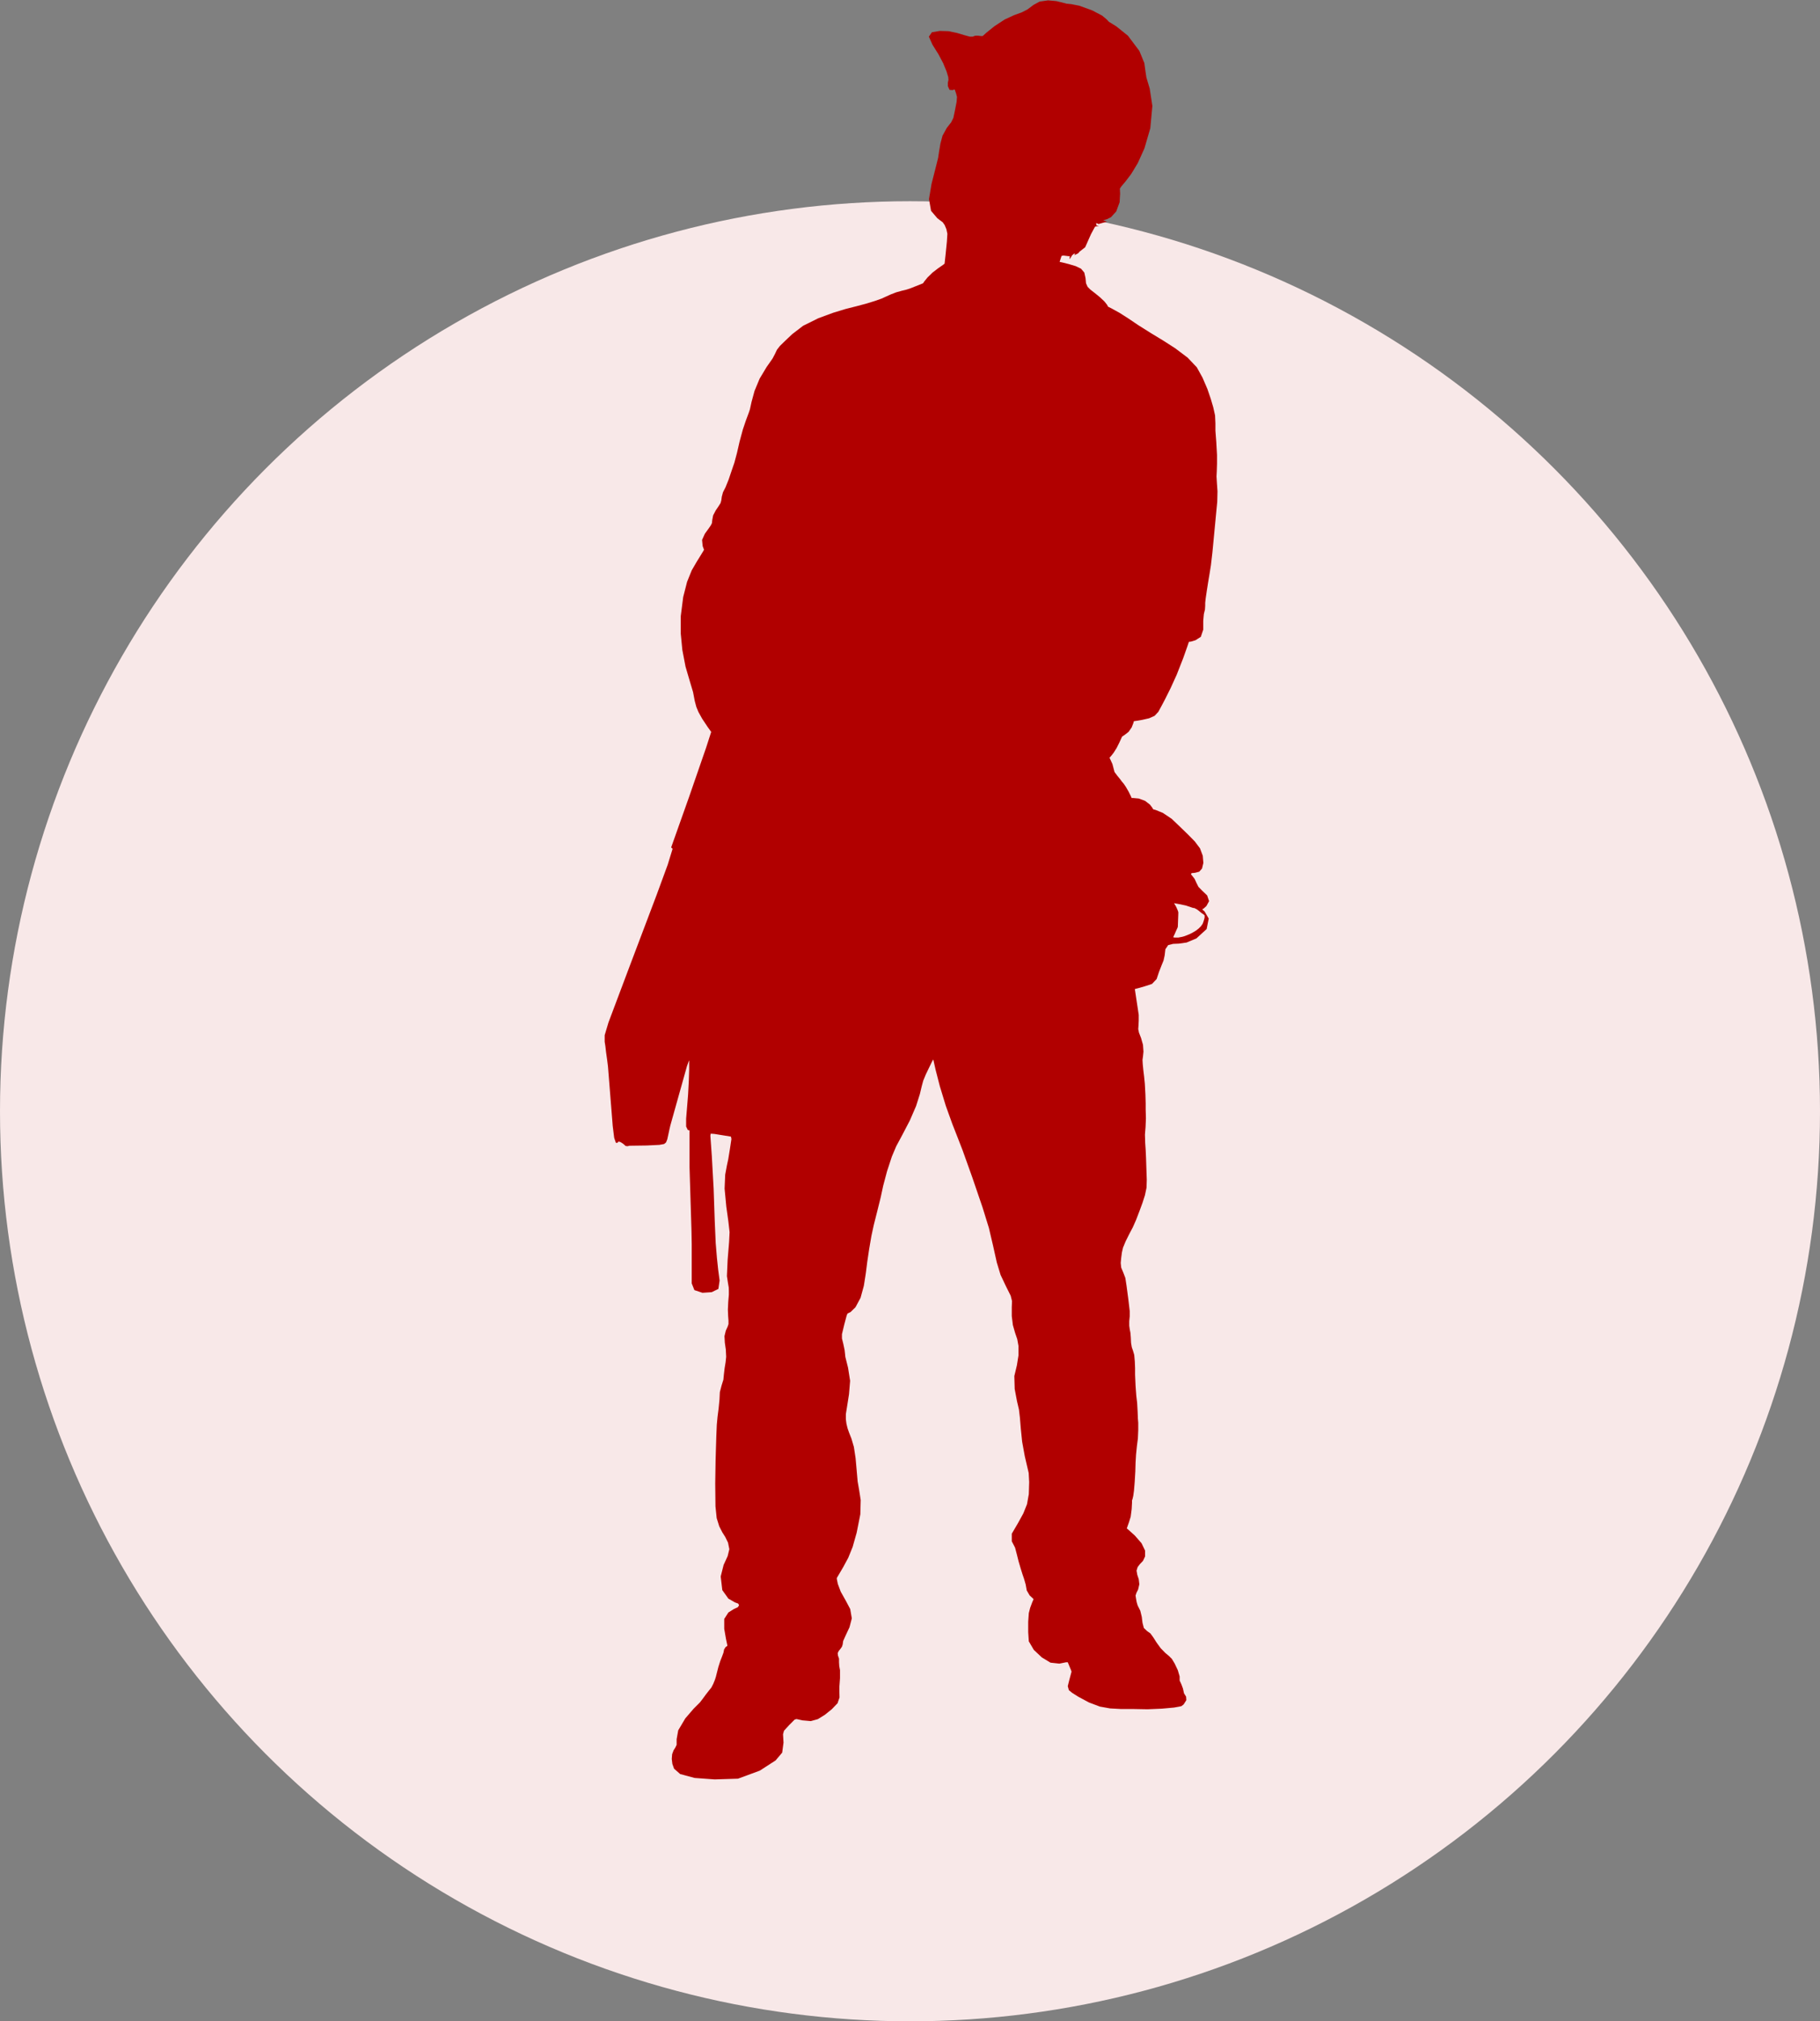
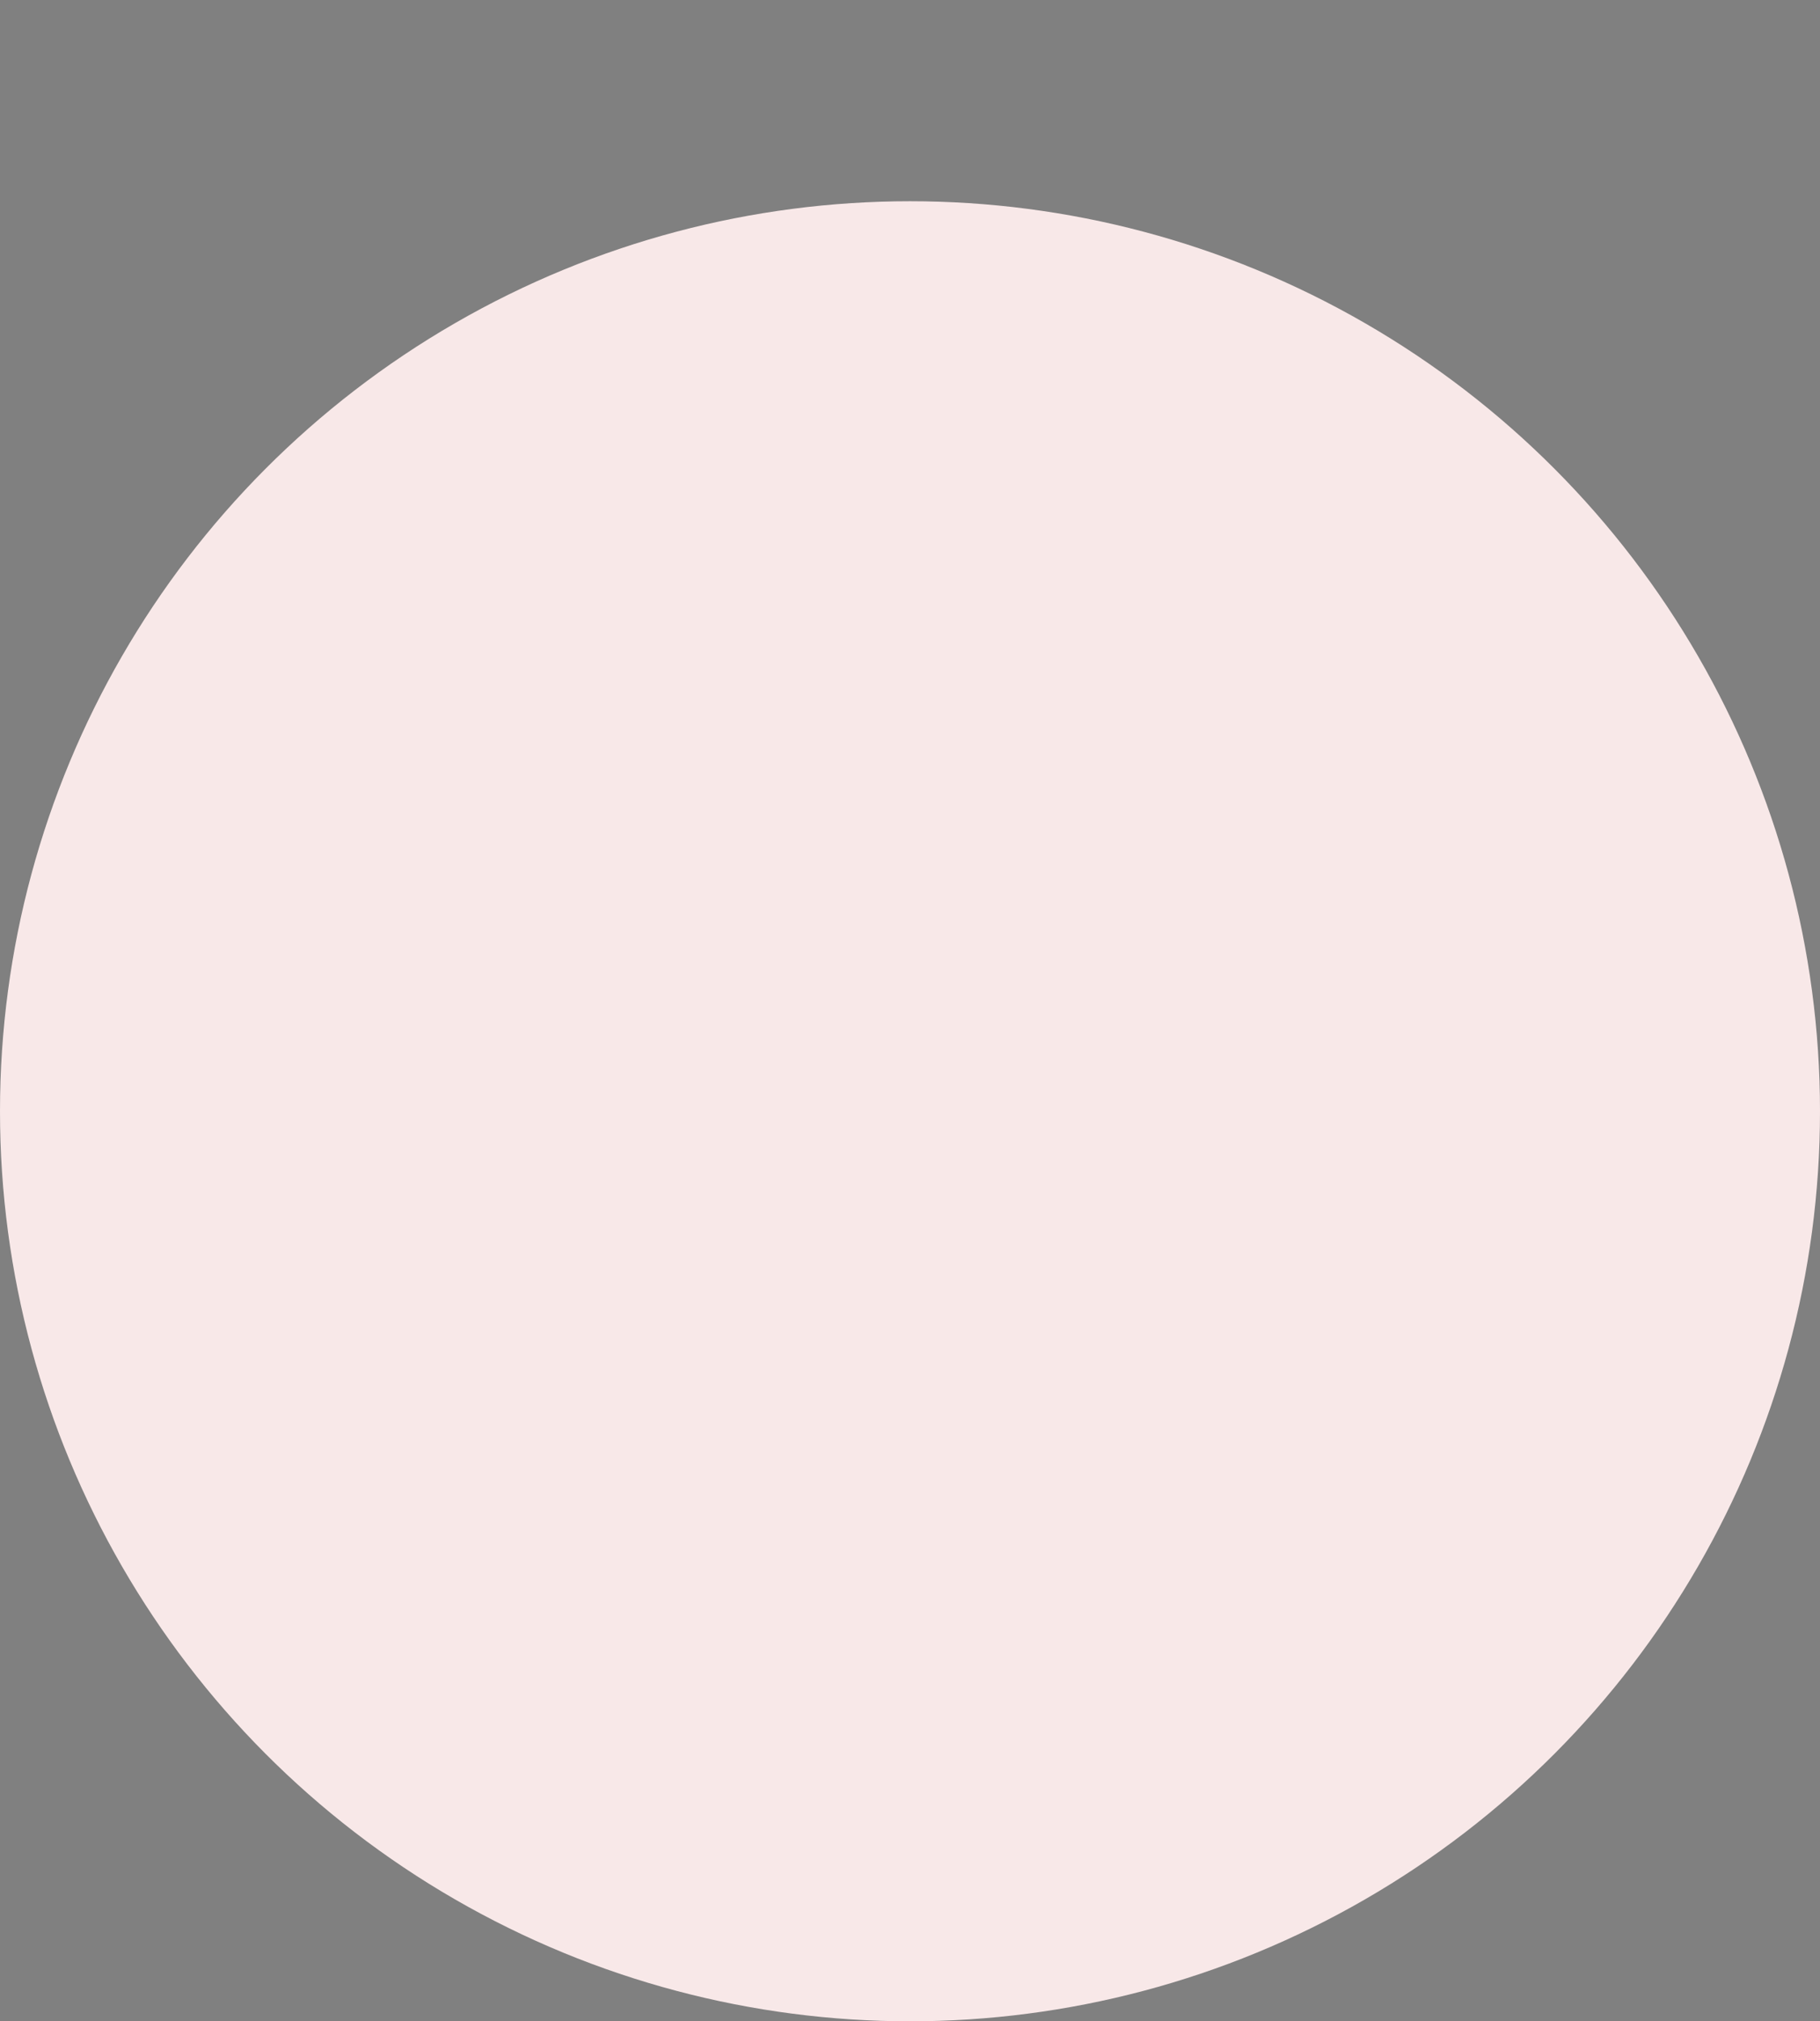
<svg xmlns="http://www.w3.org/2000/svg" id="_レイヤー_2" data-name="レイヤー_2" viewBox="0 0 149.5 166.03">
  <rect x="0" y="0" width="149.5" height="166.03" fill="#808080" stroke="none" />
  <defs>
    <style>
      .cls-1 {
        fill: #b10000;
      }

      .cls-2 {
        fill: #f8e8e8;
      }
    </style>
  </defs>
  <g id="design">
    <g>
      <circle class="cls-2" cx="74.75" cy="91.28" r="74.75" />
-       <path id="_x31_3" class="cls-1" d="M55.13,69.61l1.48-4.17,1.4-4.05.41-1.27-.3-.42-.44-.66-.31-.56-.17-.41-.13-.49-.14-.73-.28-.94-.34-1.16-.26-1.36-.13-1.33v-1.45s.2-1.57.2-1.57l.32-1.25.38-.94.4-.69.34-.55.22-.36.05-.1-.11-.29-.05-.51.23-.51.29-.4.2-.29.09-.18.03-.27.07-.37.21-.4.23-.34.17-.27.06-.22.04-.3.1-.37.2-.39.26-.64.25-.74.22-.64.22-.82.21-.92.27-1,.26-.77.21-.56.11-.32.13-.6.25-.92.42-1.01.57-.95.49-.7.2-.38.16-.34.25-.32.39-.38.61-.58.9-.69,1.25-.62,1.22-.45,1.02-.31.87-.22.79-.21.72-.22.57-.2.35-.16.42-.19.44-.17.47-.13.37-.09.28-.09.48-.19.45-.18.15-.06.11-.16.26-.32.41-.4.47-.36.39-.27.13-.1.08-.72.11-1.09.04-.65-.08-.37-.14-.34-.16-.23-.44-.33-.52-.61-.17-.97.21-1.25.32-1.25.22-.88.08-.53.11-.65.17-.64.35-.64.36-.46.18-.36.13-.61.14-.72.03-.4-.07-.27-.09-.26-.04-.09-.16.06-.25-.02-.14-.3v-.3s.05-.22.05-.22l-.02-.24-.14-.46-.27-.66-.39-.74-.49-.78-.3-.67.25-.36.64-.11.72.02.68.14.6.18.47.13h.25s.11-.05.11-.05l.12-.03h.21s.21.03.21.03h.12s.04,0,.04,0l.31-.28.66-.53.84-.55.76-.35.65-.24.45-.23.51-.38.5-.27.69-.1.68.06.5.12.34.09.39.04.66.13,1.05.38.82.43.36.3.2.21.6.37.96.77.94,1.25.41,1,.09.66.08.53.27.9.22,1.43-.17,1.83-.48,1.65-.55,1.22-.54.89-.47.62-.33.39-.13.19.02.41-.04.71-.28.76-.43.47-.34.17-.3.08.31.12-.69.19-.2-.08.03.2.21.03-.33.07-.33.61-.48,1.08-.45.35-.13.15-.32.16.08-.12-.07-.02-.04.02-.14.12-.18.29h-.03v-.06s.02-.16.02-.16h-.12s-.4-.05-.4-.05l-.16.03-.16.49.23.05.52.13.57.17.44.21.27.32.1.45.04.43.13.29.23.23.36.28.43.35.36.34.2.25.08.13v.04s.3.15.3.15l.67.37.72.46.83.56,1.05.66.99.6.98.63,1.02.77.75.79.47.85.4.93.28.82.2.68.15.67.03.66v.6s.07.91.07.91l.06,1.07v.74s-.02.65-.02.65l-.02.38.03.51.05.72-.02.85-.4,4.19-.12,1.03-.12.75-.11.66-.11.7-.09.61-.04.37v.23s-.02.32-.02.32l-.09.37-.05.55v.73s-.2.59-.2.59l-.44.28-.37.11-.17.02-.12.36-.35.99-.53,1.35-.5,1.1-.47.94-.29.55-.25.46-.31.33-.45.2-.57.13-.47.08-.21.03-.04.15-.14.36-.25.36-.28.22-.19.13-.07.05-.06.13-.16.35-.22.44-.25.4-.23.29-.11.12.07.15.17.37.1.38.07.27.2.27.26.32.14.19.16.19.17.25.22.38.18.36.08.18h.15s.43.04.43.04l.52.19.4.31.2.26.06.12.21.06.59.24.73.49.69.66.65.63.56.57.42.56.23.61.05.59-.11.46-.23.26-.34.09-.29.03-.05.09.12.15.18.23.15.33.16.32.3.31.42.4.16.47-.22.4-.23.21-.12.06.2.18.34.58-.17.86-.84.77-.81.34-.64.09-.47.02-.4.1-.23.34-.06.51-.09.41-.17.42-.21.54-.19.57-.38.4-.61.2-.53.15-.27.07.32,2.12v.46s-.02.43-.02.43l-.02.28.06.29.17.44.16.56.04.56-.04.39-.04.29.02.35.05.51.06.49.06.59.05.91.02.74v.49s.02.72.02.72l-.03.72-.05.62.02.67.04.6.03.64.03.92.03.88-.02.65-.13.62-.2.62-.25.68-.28.73-.27.61-.27.51-.31.62-.22.53-.09.39-.06.45-.04.42.04.38.18.43.16.42.1.65.15,1.13.11.94v.43s-.04.41-.04.41v.36s.04.29.04.29l.06.31.03.38.02.43.06.36.1.29.1.34.05.56.02.53v.54s.04.9.04.9l.06.82.07.6.04.73.02.55.03.34v.62s-.03.68-.03.68l-.08.62-.07.7-.04.68-.02.7-.05.85-.06.73-.06.43-.06.26-.04.11v.17s-.03.55-.03.55l-.08.62-.14.45-.12.34-.06.17.15.13.51.46.55.63.29.6v.49s-.17.36-.17.36l-.25.26-.19.25-.09.29.06.34.12.36.05.42-.1.43-.14.28-.07.22.04.26.05.28.08.27.22.44.12.5.06.49.11.42.26.25.28.2.22.3.28.44.34.47.38.39.3.25.24.24.23.38.26.55.15.51v.34s.14.3.14.3l.13.35.09.4.17.27.02.29-.22.35-.18.14-.17.04-.45.08-.99.09-1.18.05-1.1-.02h-1.05s-.92-.05-.92-.05l-.84-.15-.9-.34-.89-.48-.49-.31-.27-.22-.09-.33.12-.48.12-.45.07-.26-.04-.12-.27-.65h-.14s-.55.11-.55.11l-.73-.08-.71-.43-.66-.62-.41-.7-.05-.75v-.86s.05-.71.05-.71l.11-.43.16-.43.12-.28-.06-.07-.26-.24-.24-.41-.09-.5-.13-.45-.14-.41-.14-.45-.17-.58-.14-.56-.15-.57-.27-.52v-.62s.51-.87.51-.87l.44-.8.3-.75.15-.83.03-.99-.04-.75-.32-1.37-.22-1.21-.11-1.09-.07-.86-.08-.68-.16-.68-.19-1.01-.03-1.06.21-.88.13-.81v-.79l-.1-.55-.18-.53-.18-.63-.09-.74v-.72s.02-.51.02-.51l-.11-.44-.39-.78-.44-.93-.31-1.02-.3-1.35-.35-1.49-.52-1.68-.84-2.46-.79-2.21-.38-.98-.47-1.2-.54-1.5-.49-1.61-.35-1.36-.17-.76-.02-.07-.04.06-.11.21-.45.93-.22.53-.12.44-.16.67-.31.98-.51,1.18-.62,1.19-.5.93-.36.85-.4,1.22-.31,1.17-.21.97-.29,1.17-.28,1.11-.19.88-.18,1.05-.16,1.07-.12.95-.16,1.02-.27.99-.42.78-.4.39-.25.12-.07.16-.2.75-.19.79v.35s.11.44.11.44l.11.52.06.56.22.88.17,1.08-.09,1.1-.15.95-.11.69v.41s.05.38.05.38l.09.37.13.37.19.48.2.68.14.92.09,1.01.08.91.12.69.13.83-.03,1.17-.3,1.51-.33,1.17-.36.89-.41.76-.34.58-.19.32v.1s.08.39.08.39l.24.64.41.73.37.7.13.76-.19.73-.29.62-.23.51-.04.28-.06.19-.12.17-.15.19-.08.17.02.19.09.26v.31s.02.31.02.31l.06.33v.65s-.05.69-.05.69v.46s.01.44.01.44l-.16.47-.47.49-.57.46-.58.36-.58.16-.68-.06-.5-.11-.15.05-.43.43-.44.48-.08.29.04.69-.11.82-.54.64-1.3.84-1.79.66-1.92.06-1.64-.12-1.19-.32-.5-.44-.14-.39-.05-.41.03-.39.12-.32.14-.22.11-.23v-.46s.13-.73.13-.73l.58-.98.68-.79.52-.52.24-.31.24-.33.25-.32.21-.26.16-.31.13-.32.08-.24.09-.36.12-.47.15-.47.16-.41.11-.3.05-.26.13-.2.13-.08v-.08s-.11-.52-.11-.52l-.14-.81v-.81s.34-.53.34-.53l.46-.29.31-.14.11-.16-.07-.14-.27-.1-.54-.31-.5-.7-.13-1.12.24-.95.33-.72.14-.57-.11-.54-.23-.47-.24-.38-.25-.49-.21-.67-.1-.97-.02-1.87.03-1.91.03-1.01.03-.97.04-.94.06-.65.09-.7.07-.72.03-.61.14-.54.15-.48.04-.41.06-.52.08-.49.05-.46-.03-.6-.08-.56-.03-.54.11-.45.15-.33.07-.21v-.28s-.03-.39-.03-.39l-.02-.52.03-.64.05-.58v-.33s-.01-.27-.01-.27l-.06-.35-.09-.58.06-1.34.12-1.46.04-.81-.1-.88-.17-1.22-.14-1.48.05-1.15.14-.75.11-.51.14-.86.12-.8-.04-.2-1.37-.22-.29-.02-.03.16.12,1.68.15,2.69.09,2.64.08,1.82.1,1.21.1.95.12.91-.1.69-.55.27-.76.05-.66-.22-.22-.55v-.84s0-1.15,0-1.15v-1.22l-.02-1.11-.03-1-.13-4.21v-1.69s0-1.11,0-1.11v-.24s-.14-.03-.14-.03l-.14-.29v-.64s.07-.85.07-.85l.09-1.12.06-1.13.03-.95v-.61s.01-.13.01-.13l-.06.11-.13.36-1.37,4.89-.08.35-.09.42-.08.36-.1.25-.16.13-.39.07-1.03.05-1.43.02-.15.04-.16-.02-.19-.17-.21-.14-.15-.05h-.04s-.08.1-.08.1h-.13s-.14-.41-.14-.41l-.12-.97-.39-4.89-.07-.56-.09-.64-.05-.44-.06-.39v-.54s.31-1.04.31-1.04l1.78-4.73,2.18-5.76.91-2.48.23-.75.17-.55ZM98.04,74.59l-.63-.21-.46-.1-.51-.09.02.03.04.07.06.1.07.13.06.14.06.14.04.13v.11s-.04,1.09-.04,1.09l-.03.08-.05.11-.06.13-.06.14-.06.14-.06.12-.04.09-.02.05h.04s.06.02.06.02h.09s.11,0,.11,0h.13s.15-.03.15-.03l.16-.03.18-.05.21-.08.24-.1.25-.13.25-.15.22-.17.19-.19.14-.2.08-.22.05-.17.03-.13v-.09s0-.07,0-.07l-.04-.05-.06-.05-.09-.06-.11-.08-.11-.09-.12-.1-.15-.1-.2-.1Z" />
    </g>
  </g>
</svg>